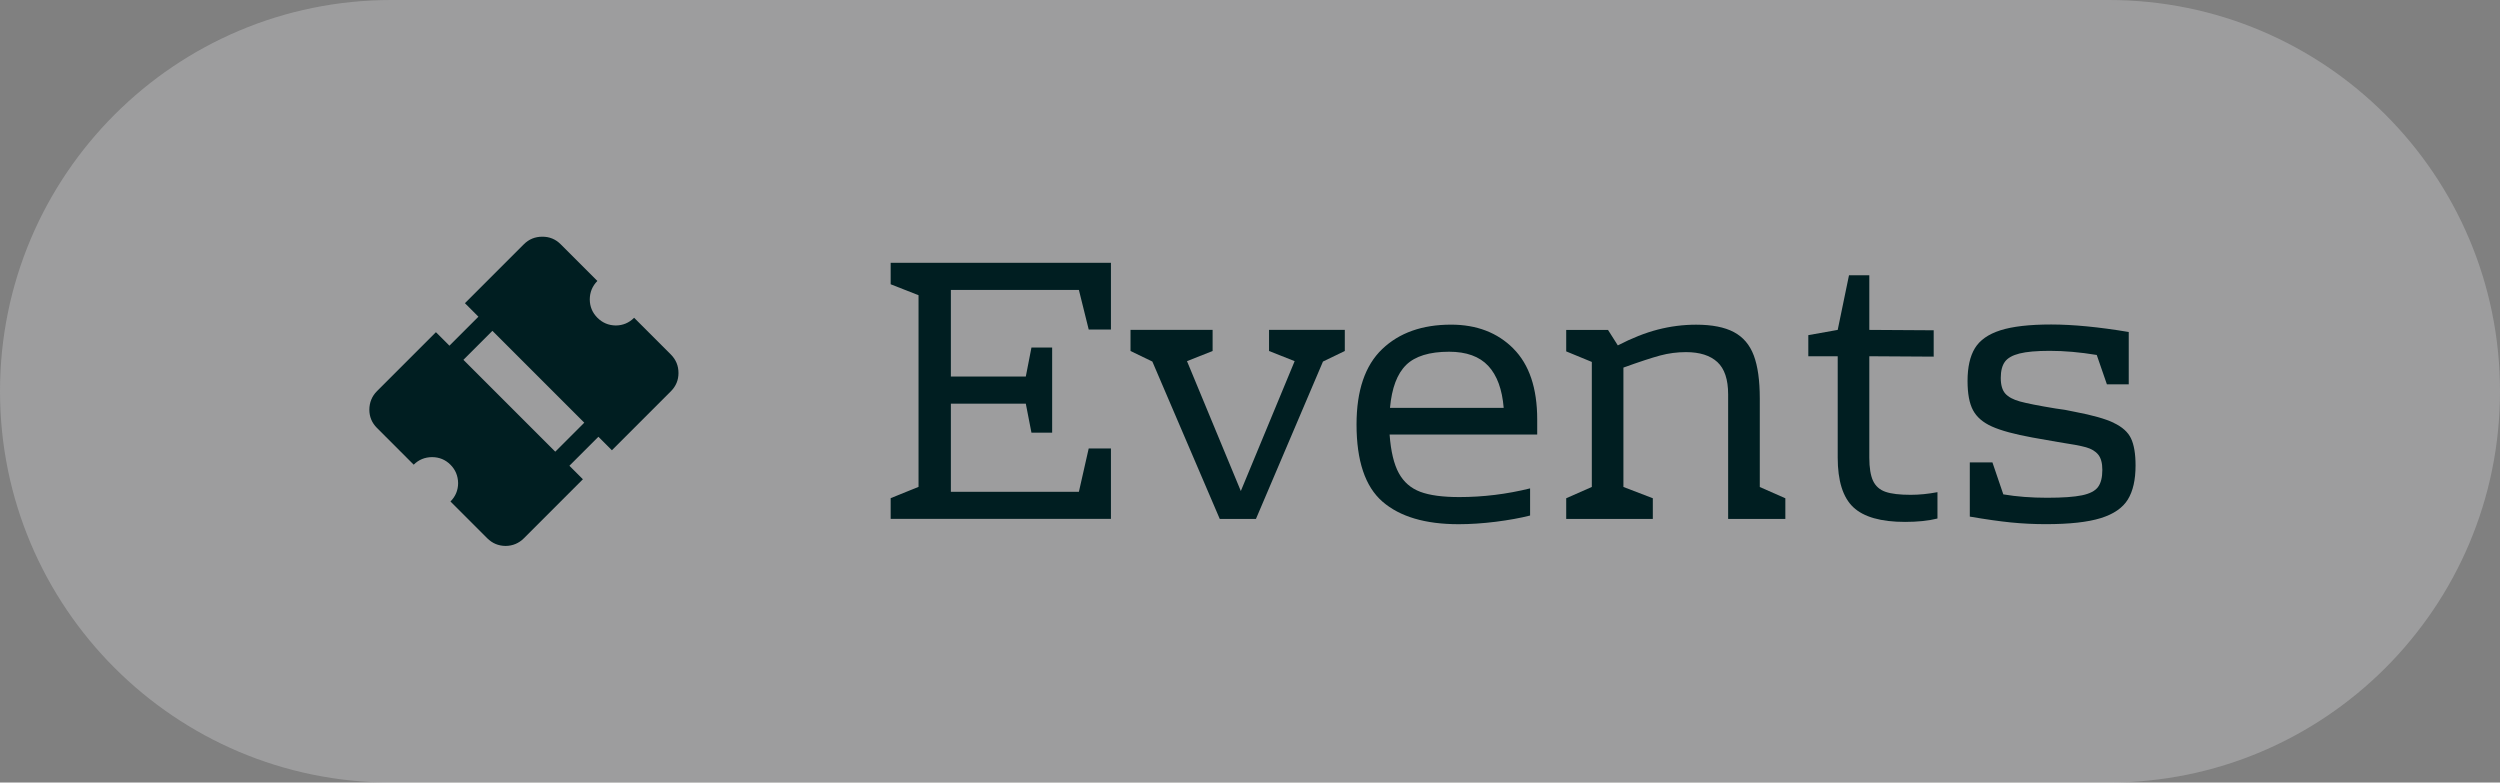
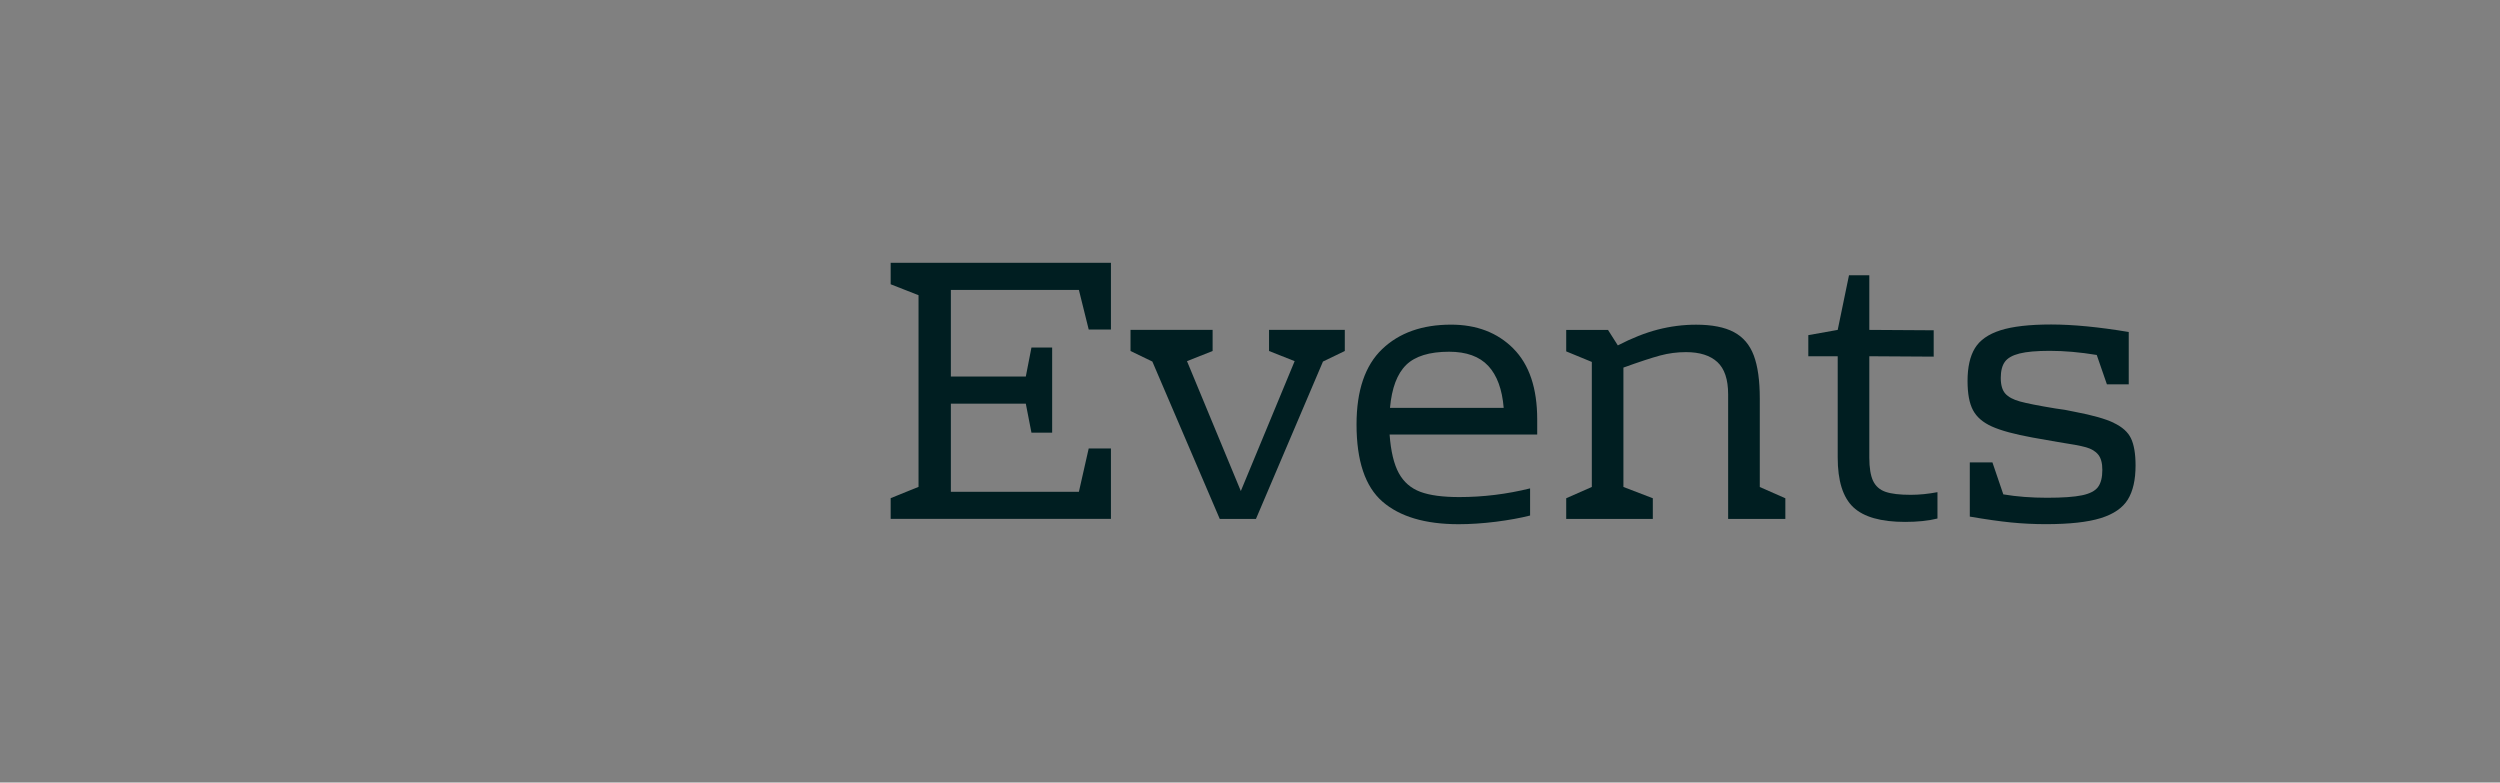
<svg xmlns="http://www.w3.org/2000/svg" id="Layer_2" width="509.48" height="159.47" viewBox="0 0 509.48 159.47">
  <rect x="0" y="0" width="509.48" height="159.47" fill="#808080" stroke="none" />
  <defs>
    <style>.cls-1{fill:#001e21;}.cls-2{fill:#f4f4fb;isolation:isolate;opacity:.25;}</style>
  </defs>
  <g id="Layer_1-2">
    <g id="uuid-f86d6c2c-a156-463b-a500-c12159b9e35e">
-       <path class="cls-2" d="M79.74,0h350c44.04,0,79.74,35.7,79.74,79.74h0c0,44.04-35.7,79.74-79.74,79.74H79.74C35.7,159.47,0,123.77,0,79.74h0C0,35.7,35.7,0,79.74,0Z" />
      <path class="cls-1" d="M226.4,67.15h-4.53l-2-8.06h-26.09v17.65h15.27l1.15-5.91h4.22v17.34h-4.22l-1.15-5.91h-15.27v17.96h26.09l2-8.83h4.53v14.35h-44.89v-4.22l5.68-2.3v-39.06l-5.68-2.23v-4.37h44.89v13.58h0Z" />
      <path class="cls-1" d="M274.06,67.23v4.3l-4.45,2.15-13.66,32.08h-7.37l-13.74-32.08-4.45-2.15v-4.3h16.73v4.3l-5.22,2.07,10.97,26.47,10.97-26.47-5.22-2.07v-4.3h15.44Z" />
      <path class="cls-1" d="M308.4,71.03c3.25,3.25,4.87,8.07,4.87,14.46v3.07h-30.08c.25,3.43.88,6.05,1.88,7.87s2.46,3.08,4.38,3.8,4.57,1.07,7.94,1.07c4.86,0,9.67-.59,14.43-1.77v5.53c-2,.51-4.32.93-6.98,1.27-2.66.33-5.19.5-7.6.5-6.8,0-11.97-1.54-15.5-4.6-3.53-3.07-5.29-8.31-5.29-15.73,0-6.91,1.74-12.02,5.22-15.35,3.48-3.33,8.16-4.99,14.04-4.99,5.22,0,9.45,1.62,12.7,4.87h-.01ZM286.57,74.37c-1.84,1.79-2.94,4.71-3.3,8.75h23.17c-.31-3.79-1.36-6.64-3.15-8.56s-4.45-2.88-7.98-2.88c-3.99,0-6.91.9-8.75,2.69h0Z" />
      <path class="cls-1" d="M363.84,101.53v4.22h-11.66v-25.4c0-3.02-.73-5.21-2.19-6.56s-3.59-2.03-6.41-2.03c-1.79,0-3.54.23-5.26.69-1.71.46-4.21,1.28-7.48,2.46v24.33l5.99,2.3v4.22h-17.65v-4.22l5.22-2.3v-25.48l-5.22-2.15v-4.37h8.52l2,3.15c2.86-1.48,5.58-2.56,8.13-3.22,2.56-.66,5.17-1,7.83-1,3.22,0,5.78.5,7.67,1.5s3.25,2.58,4.07,4.76c.82,2.17,1.23,5.1,1.23,8.79v18.03l5.22,2.3v-.02Z" />
      <path class="cls-1" d="M377.69,103.37c-2.12-2-3.18-5.37-3.18-10.13v-20.64h-5.99v-4.3l5.99-1.07,2.3-11.13h4.14v11.13l13.12.08v5.37l-13.12-.08v20.64c0,2.1.26,3.68.77,4.76.51,1.07,1.35,1.82,2.53,2.23s2.89.61,5.14.61c1.74,0,3.55-.18,5.45-.54v5.37c-1.84.46-4.04.69-6.6.69-4.91,0-8.43-1-10.55-2.99h0Z" />
      <path class="cls-1" d="M430.76,86.18c1.74.82,2.92,1.88,3.53,3.18s.92,3.13.92,5.49c0,2.92-.52,5.23-1.57,6.94-1.05,1.71-2.89,2.98-5.53,3.8-2.64.82-6.36,1.23-11.17,1.23-2.46,0-4.83-.12-7.14-.35s-5.09-.63-8.37-1.19v-11.05h4.61l2.22,6.52c2.71.46,5.68.69,8.9.69s5.55-.17,7.14-.5c1.58-.33,2.67-.89,3.26-1.69.59-.79.88-1.96.88-3.49,0-1.38-.28-2.42-.84-3.11s-1.39-1.19-2.49-1.5c-1.1-.31-3.01-.66-5.72-1.07l-5.22-.92c-3.63-.66-6.37-1.41-8.21-2.23s-3.13-1.93-3.88-3.34-1.11-3.39-1.11-5.95c0-2.81.5-5.04,1.5-6.68s2.72-2.85,5.18-3.64,5.91-1.19,10.36-1.19,9.72.51,15.81,1.53v10.67h-4.45l-2.07-5.99c-3.38-.56-6.57-.84-9.59-.84-2.66,0-4.71.18-6.14.54-1.43.36-2.43.92-2.99,1.69-.56.77-.84,1.87-.84,3.3s.31,2.49.92,3.18c.61.69,1.61,1.23,2.99,1.61s3.79.86,7.21,1.42c1.28.15,2.61.38,3.99.69,3.53.67,6.17,1.41,7.9,2.23v.02Z" />
-       <path class="cls-1" d="M124.7,91.76l12.02-12.02c1.03-1.03,1.55-2.27,1.55-3.72,0-1.49-.52-2.73-1.55-3.77l-7.49-7.49c-1.03,1.03-2.28,1.56-3.74,1.57-1.48-.02-2.72-.55-3.74-1.57s-1.55-2.27-1.56-3.73c.01-1.47.52-2.73,1.55-3.77l-7.49-7.49c-1.03-1.03-2.28-1.54-3.74-1.53-1.45,0-2.71.5-3.74,1.53l-12.02,12.02,2.75,2.75-5.91,5.91-2.75-2.75-12.02,12.02c-1.02,1.02-1.54,2.3-1.55,3.77,0,1.45.52,2.69,1.55,3.72l7.49,7.49c1.03-1.03,2.29-1.53,3.75-1.54,1.47.01,2.71.52,3.74,1.55,1.02,1.02,1.54,2.28,1.56,3.76-.01,1.46-.53,2.7-1.56,3.73l7.49,7.49c1.03,1.03,2.27,1.55,3.74,1.57,1.46-.01,2.72-.55,3.74-1.57l12.02-12.02-2.75-2.75,5.91-5.91s2.75,2.75,2.75,2.75ZM113.16,92.05l-18.72-18.72,5.91-5.91,18.72,18.72-5.91,5.91Z" />
    </g>
  </g>
</svg>